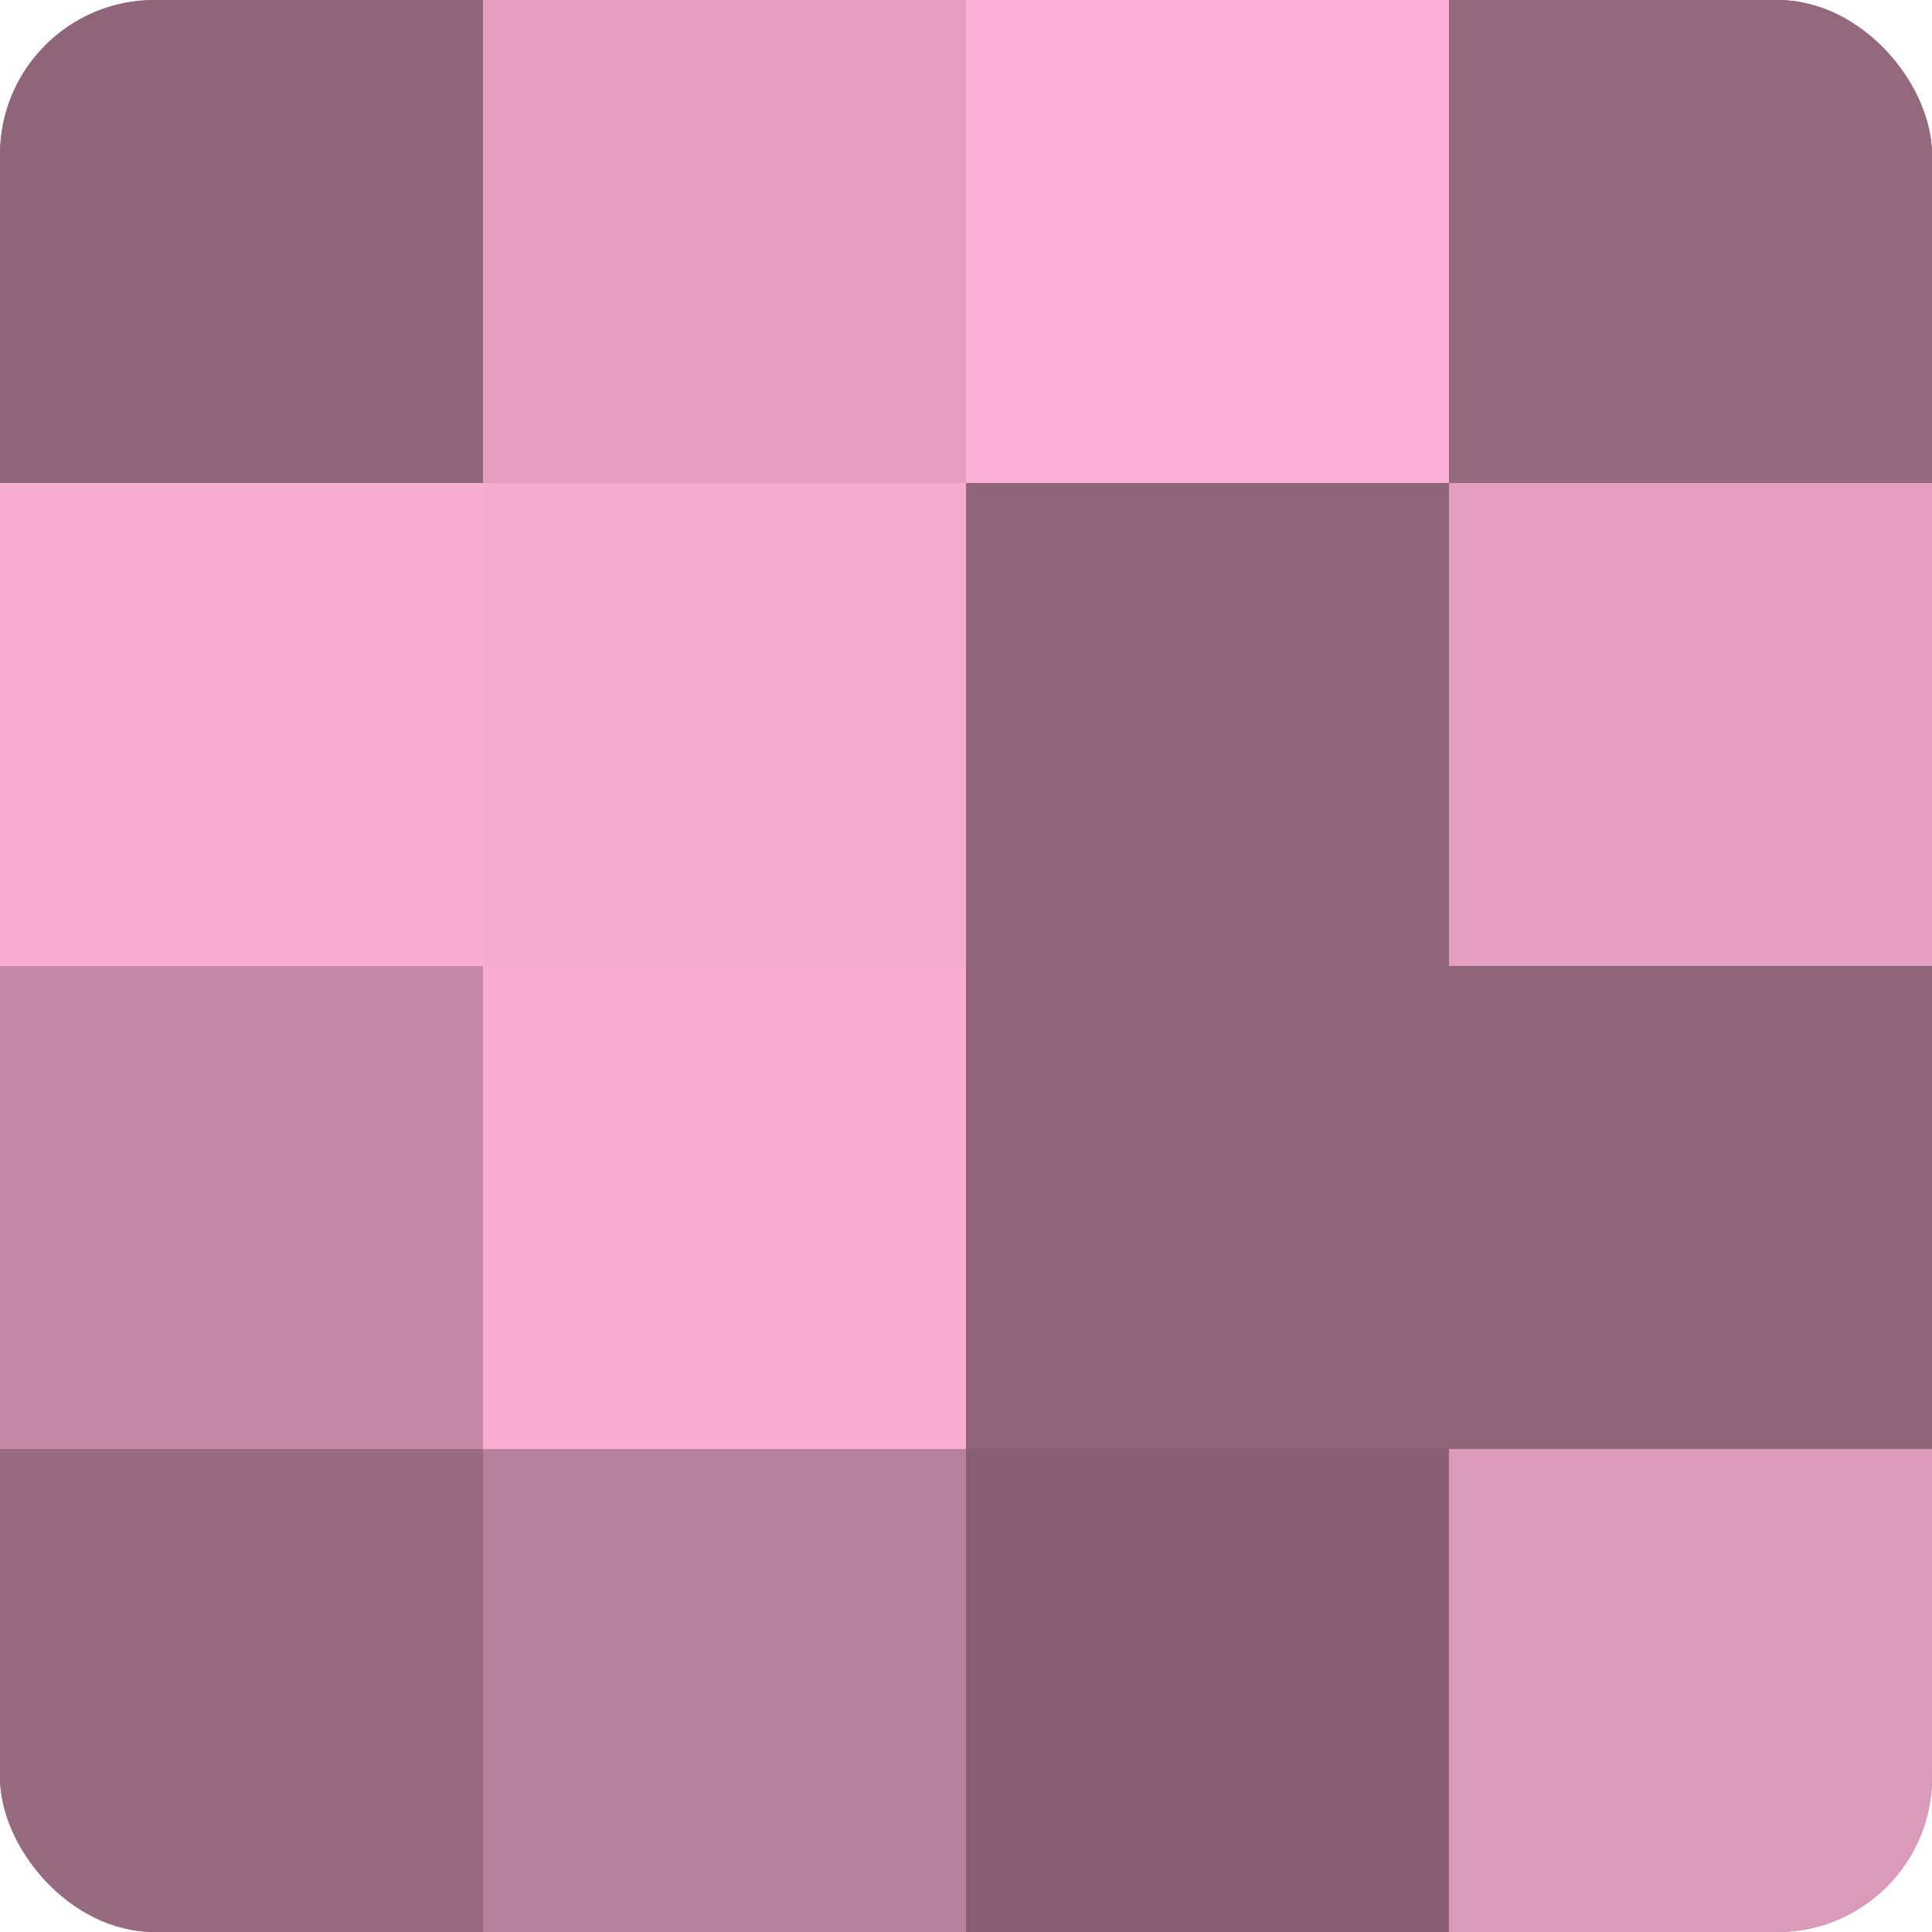
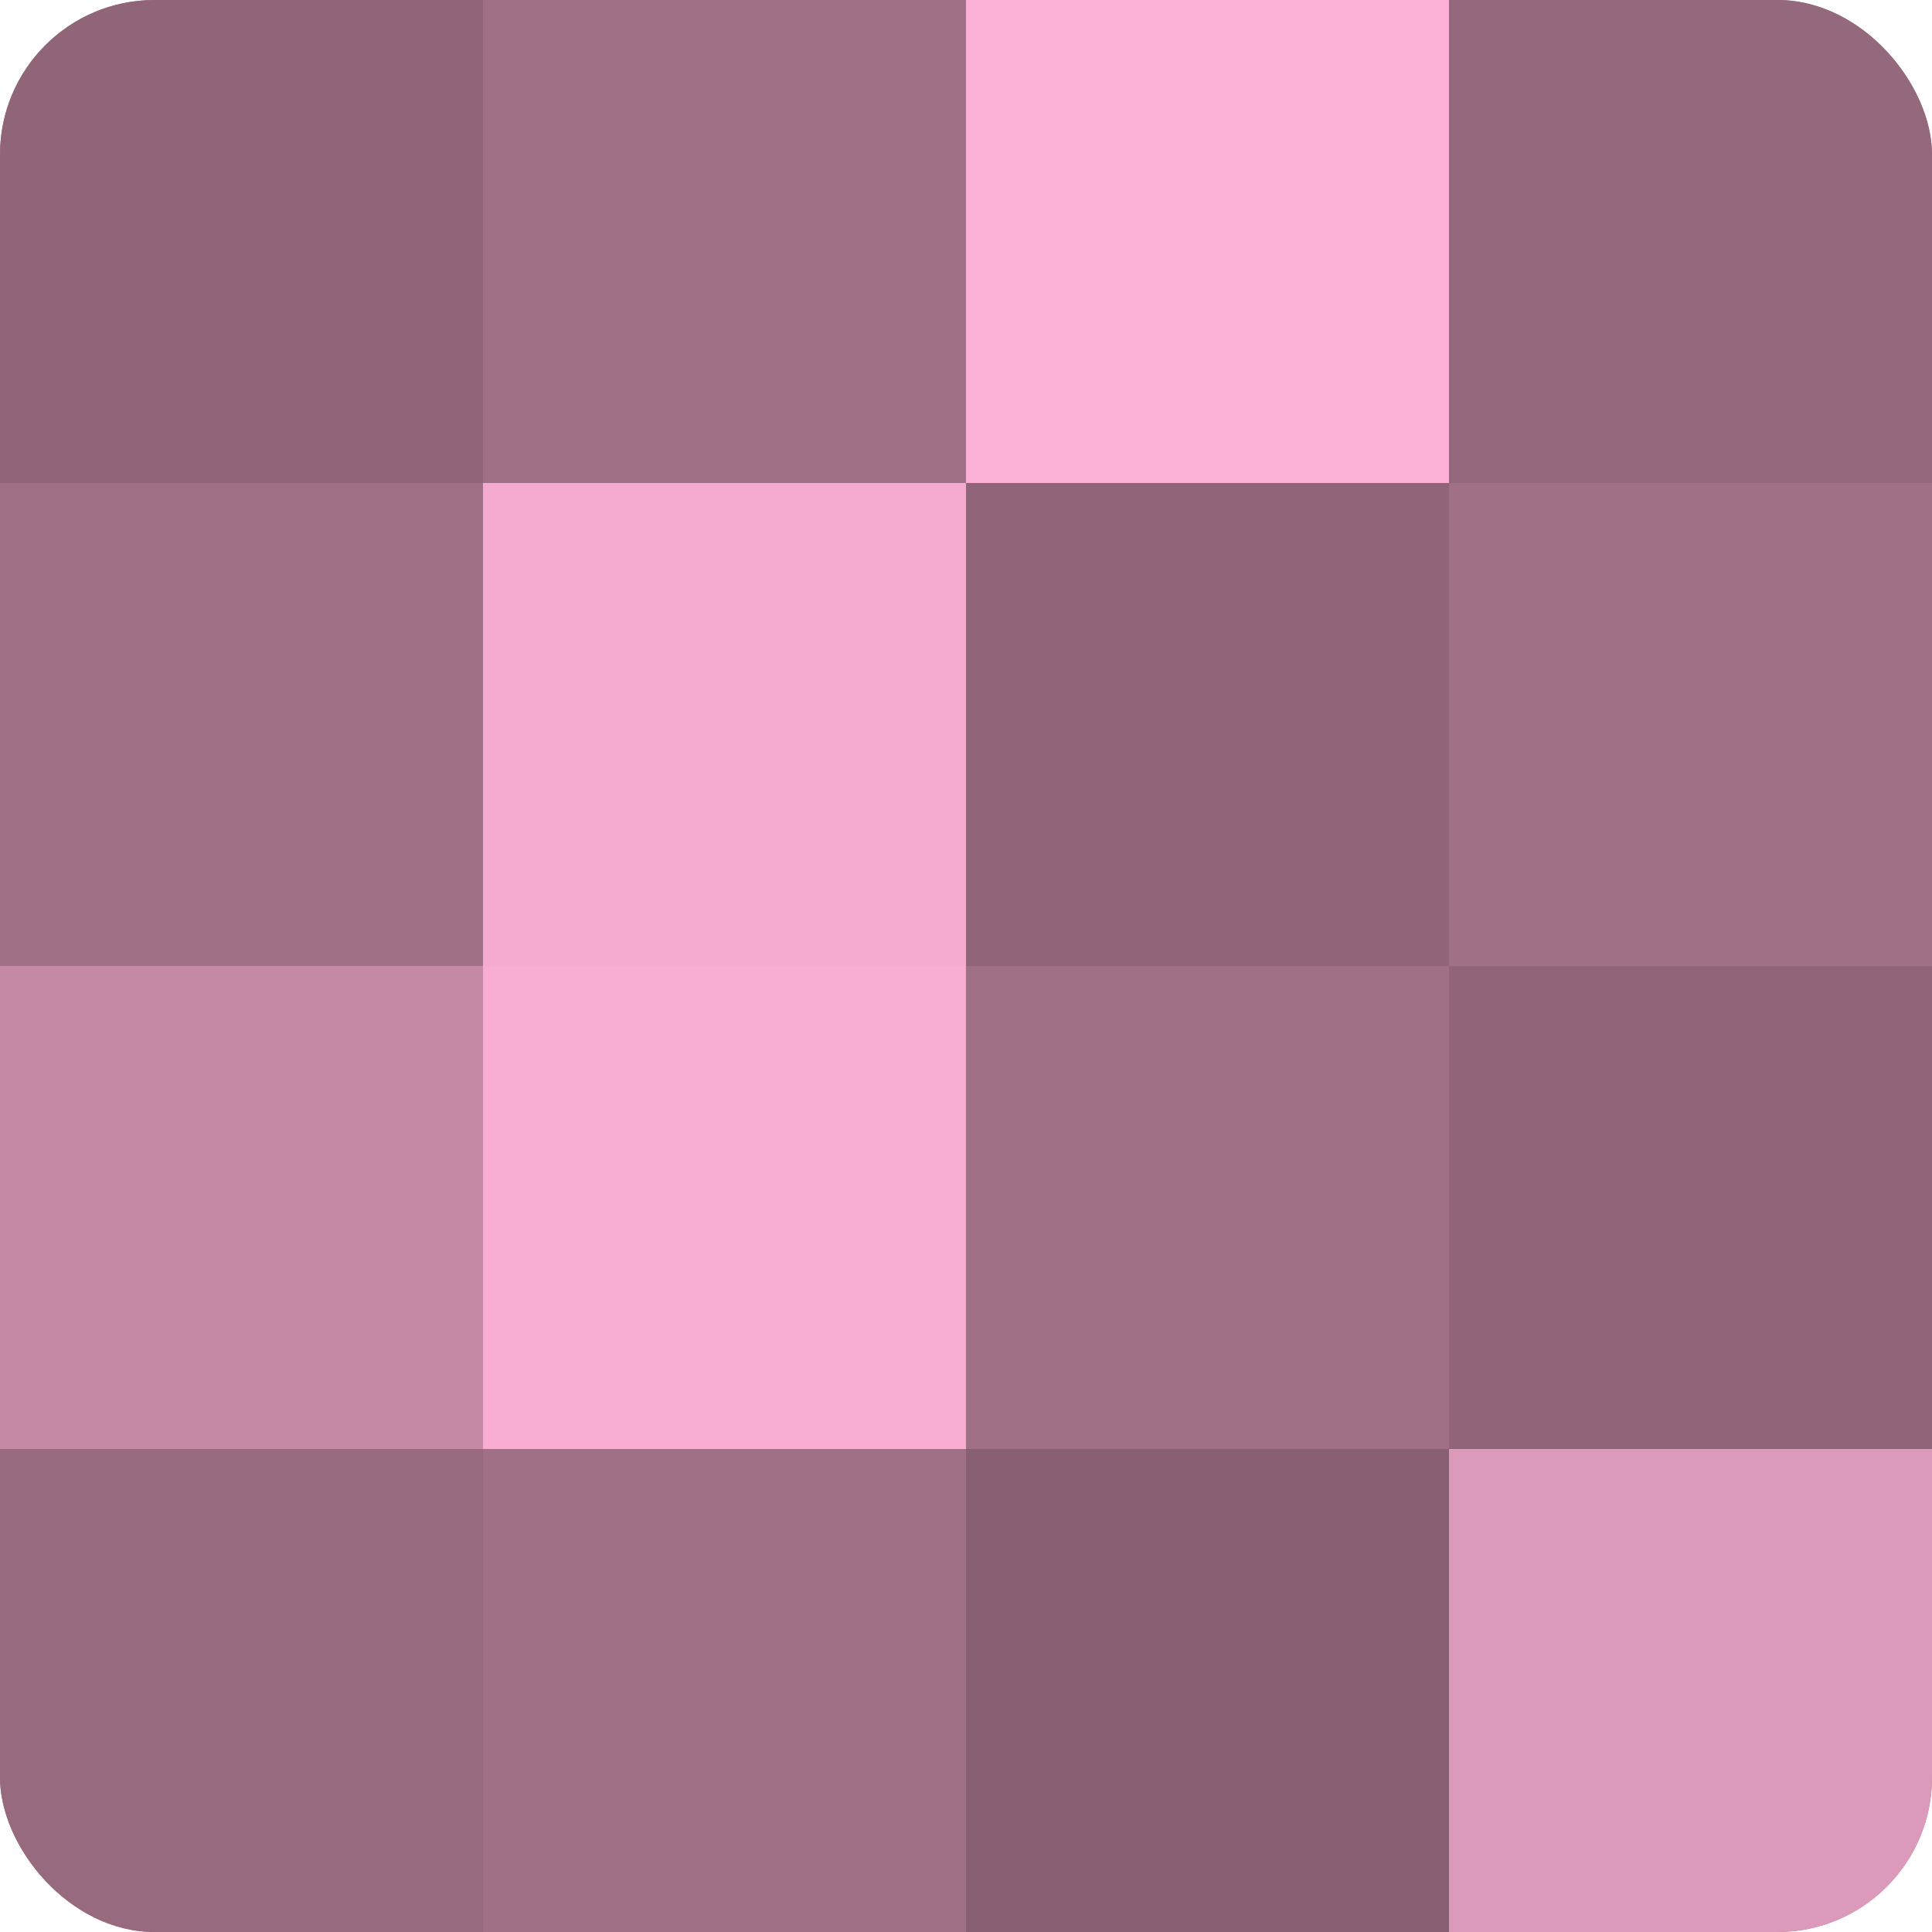
<svg xmlns="http://www.w3.org/2000/svg" width="80" height="80" viewBox="0 0 100 100" preserveAspectRatio="xMidYMid meet">
  <defs>
    <clipPath id="c" width="100" height="100">
      <rect width="100" height="100" rx="8" ry="8" />
    </clipPath>
  </defs>
  <g clip-path="url(#c)">
    <rect width="100" height="100" fill="#a07087" />
    <rect width="25" height="25" fill="#90657a" />
-     <rect y="25" width="25" height="25" fill="#f8add1" />
    <rect y="50" width="25" height="25" fill="#c489a5" />
    <rect y="75" width="25" height="25" fill="#986a80" />
-     <rect x="25" width="25" height="25" fill="#e49fc0" />
    <rect x="25" y="25" width="25" height="25" fill="#f4abce" />
    <rect x="25" y="50" width="25" height="25" fill="#f8add1" />
-     <rect x="25" y="75" width="25" height="25" fill="#b8819b" />
    <rect x="50" width="25" height="25" fill="#fcb0d5" />
    <rect x="50" y="25" width="25" height="25" fill="#90657a" />
-     <rect x="50" y="50" width="25" height="25" fill="#90657a" />
    <rect x="50" y="75" width="25" height="25" fill="#885f73" />
    <rect x="75" width="25" height="25" fill="#94687d" />
-     <rect x="75" y="25" width="25" height="25" fill="#e49fc0" />
    <rect x="75" y="50" width="25" height="25" fill="#90657a" />
    <rect x="75" y="75" width="25" height="25" fill="#dc9aba" />
  </g>
</svg>